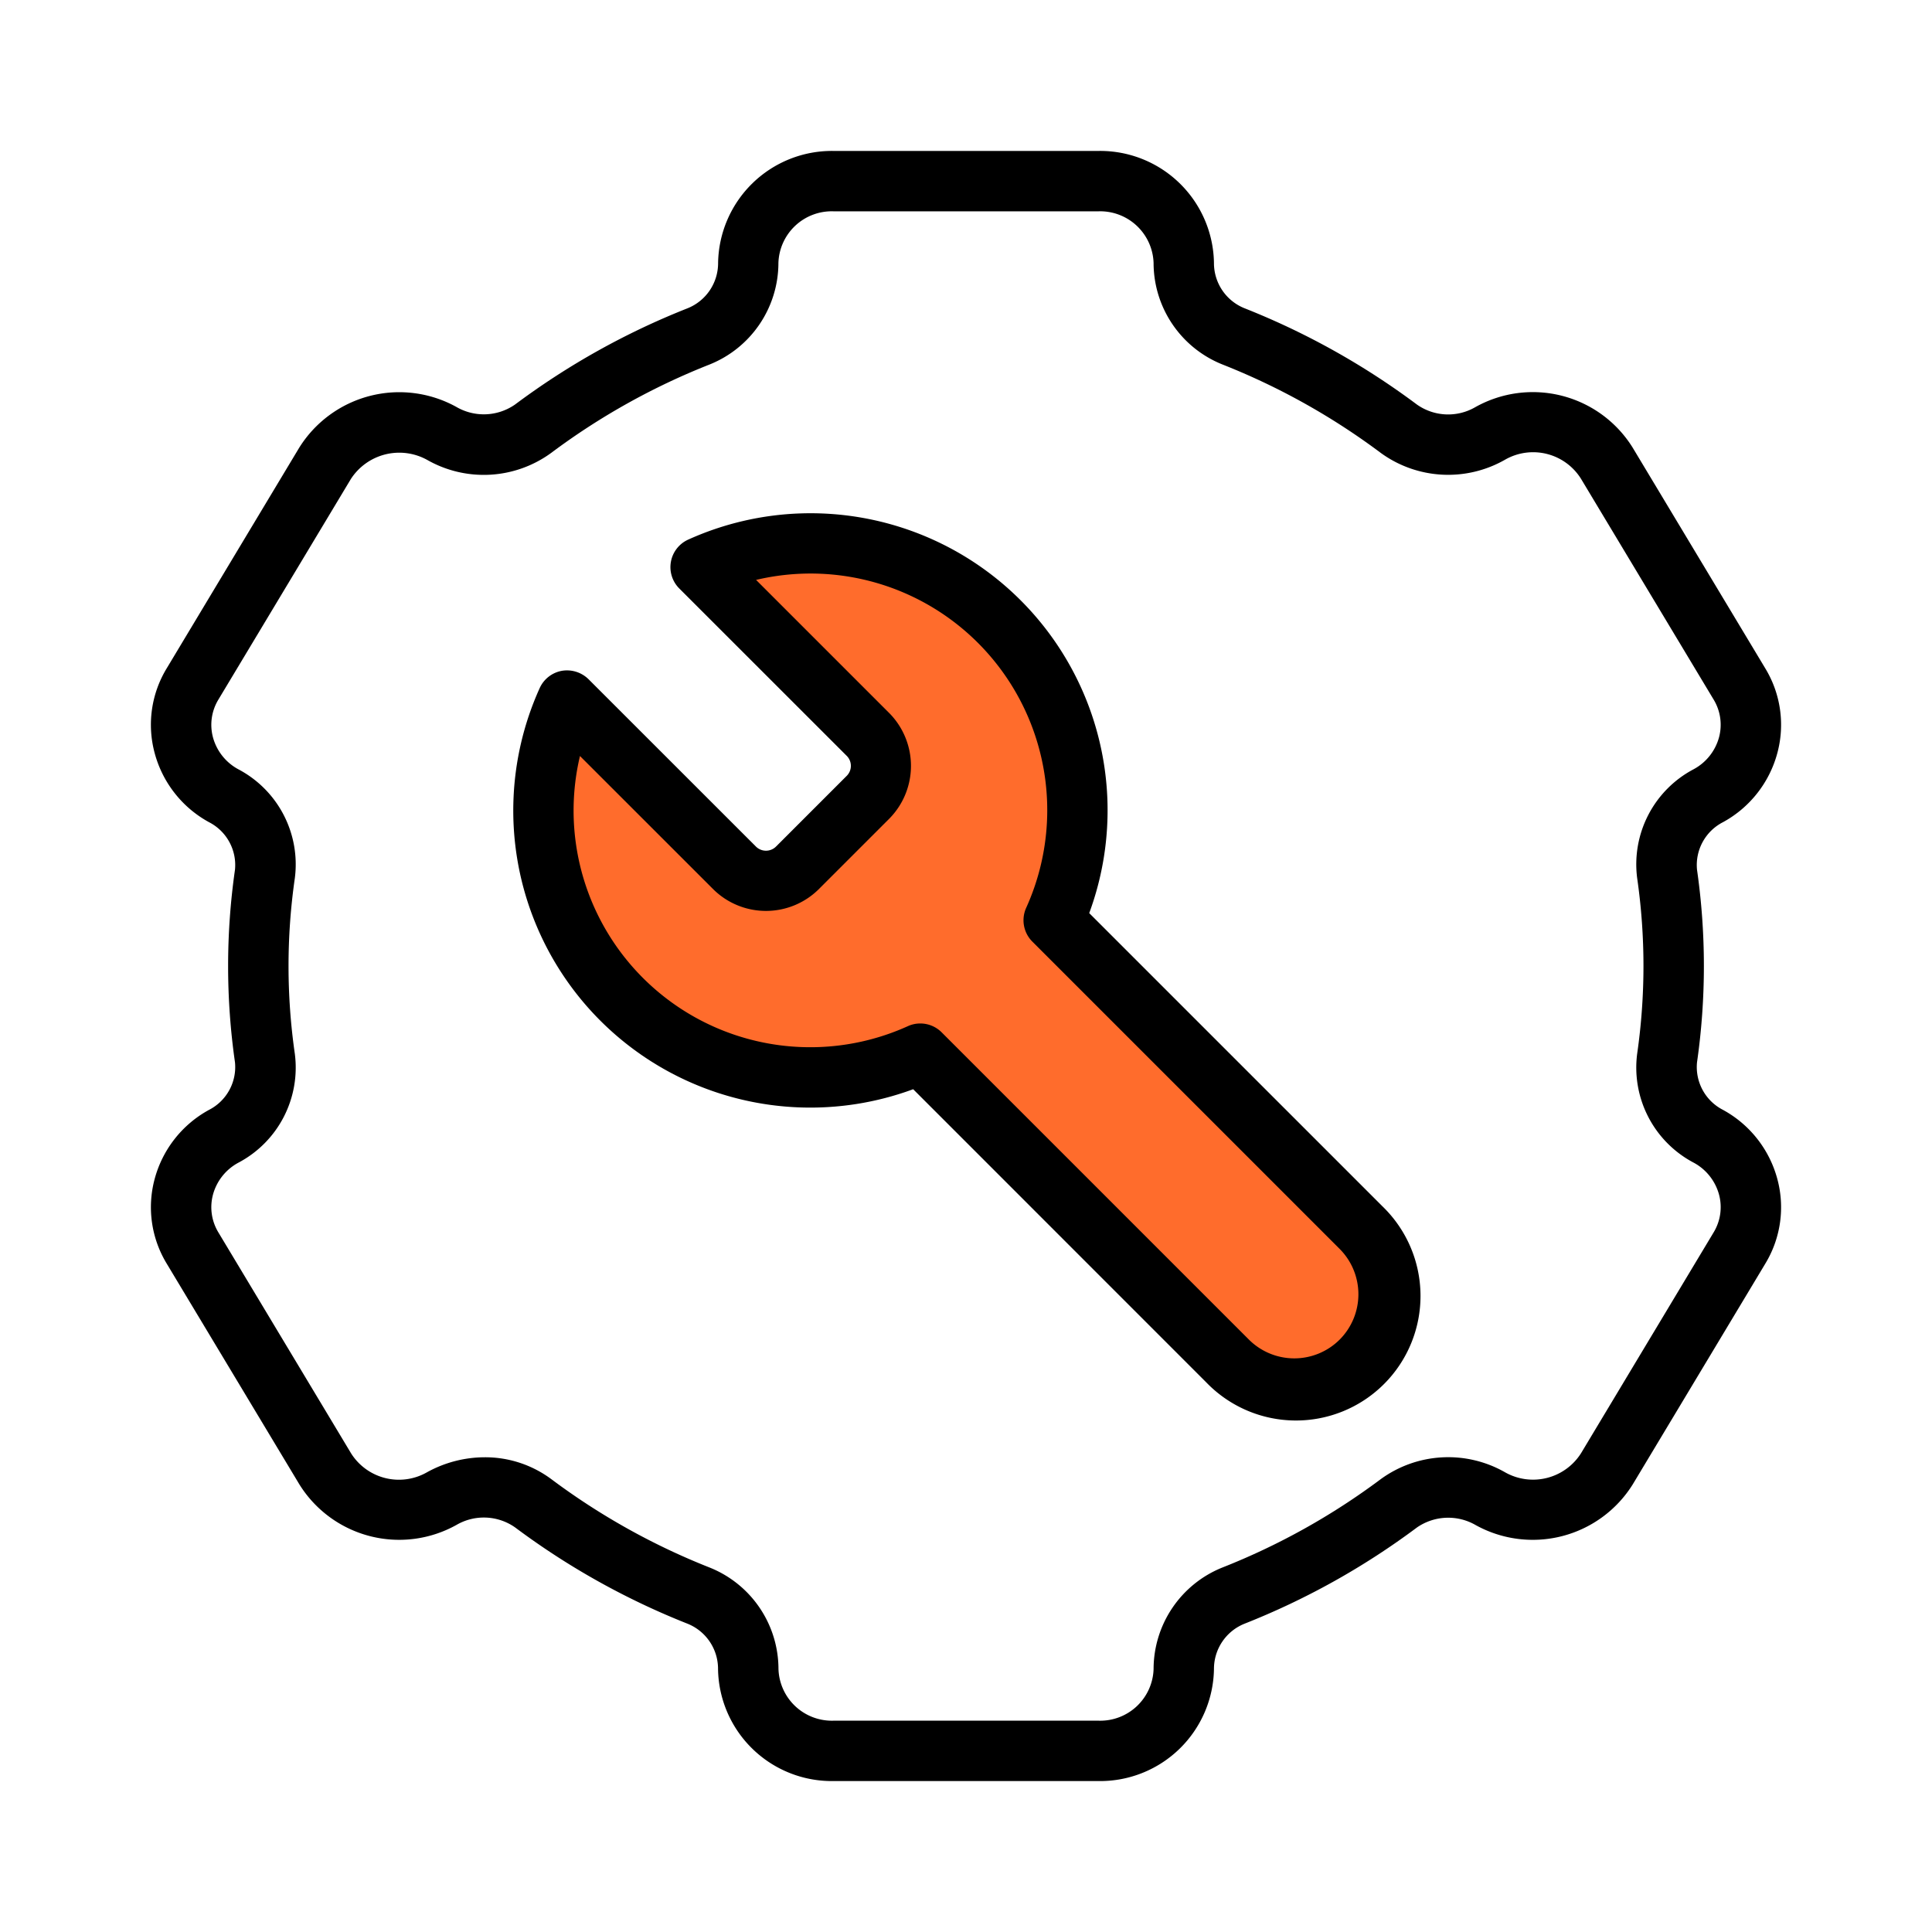
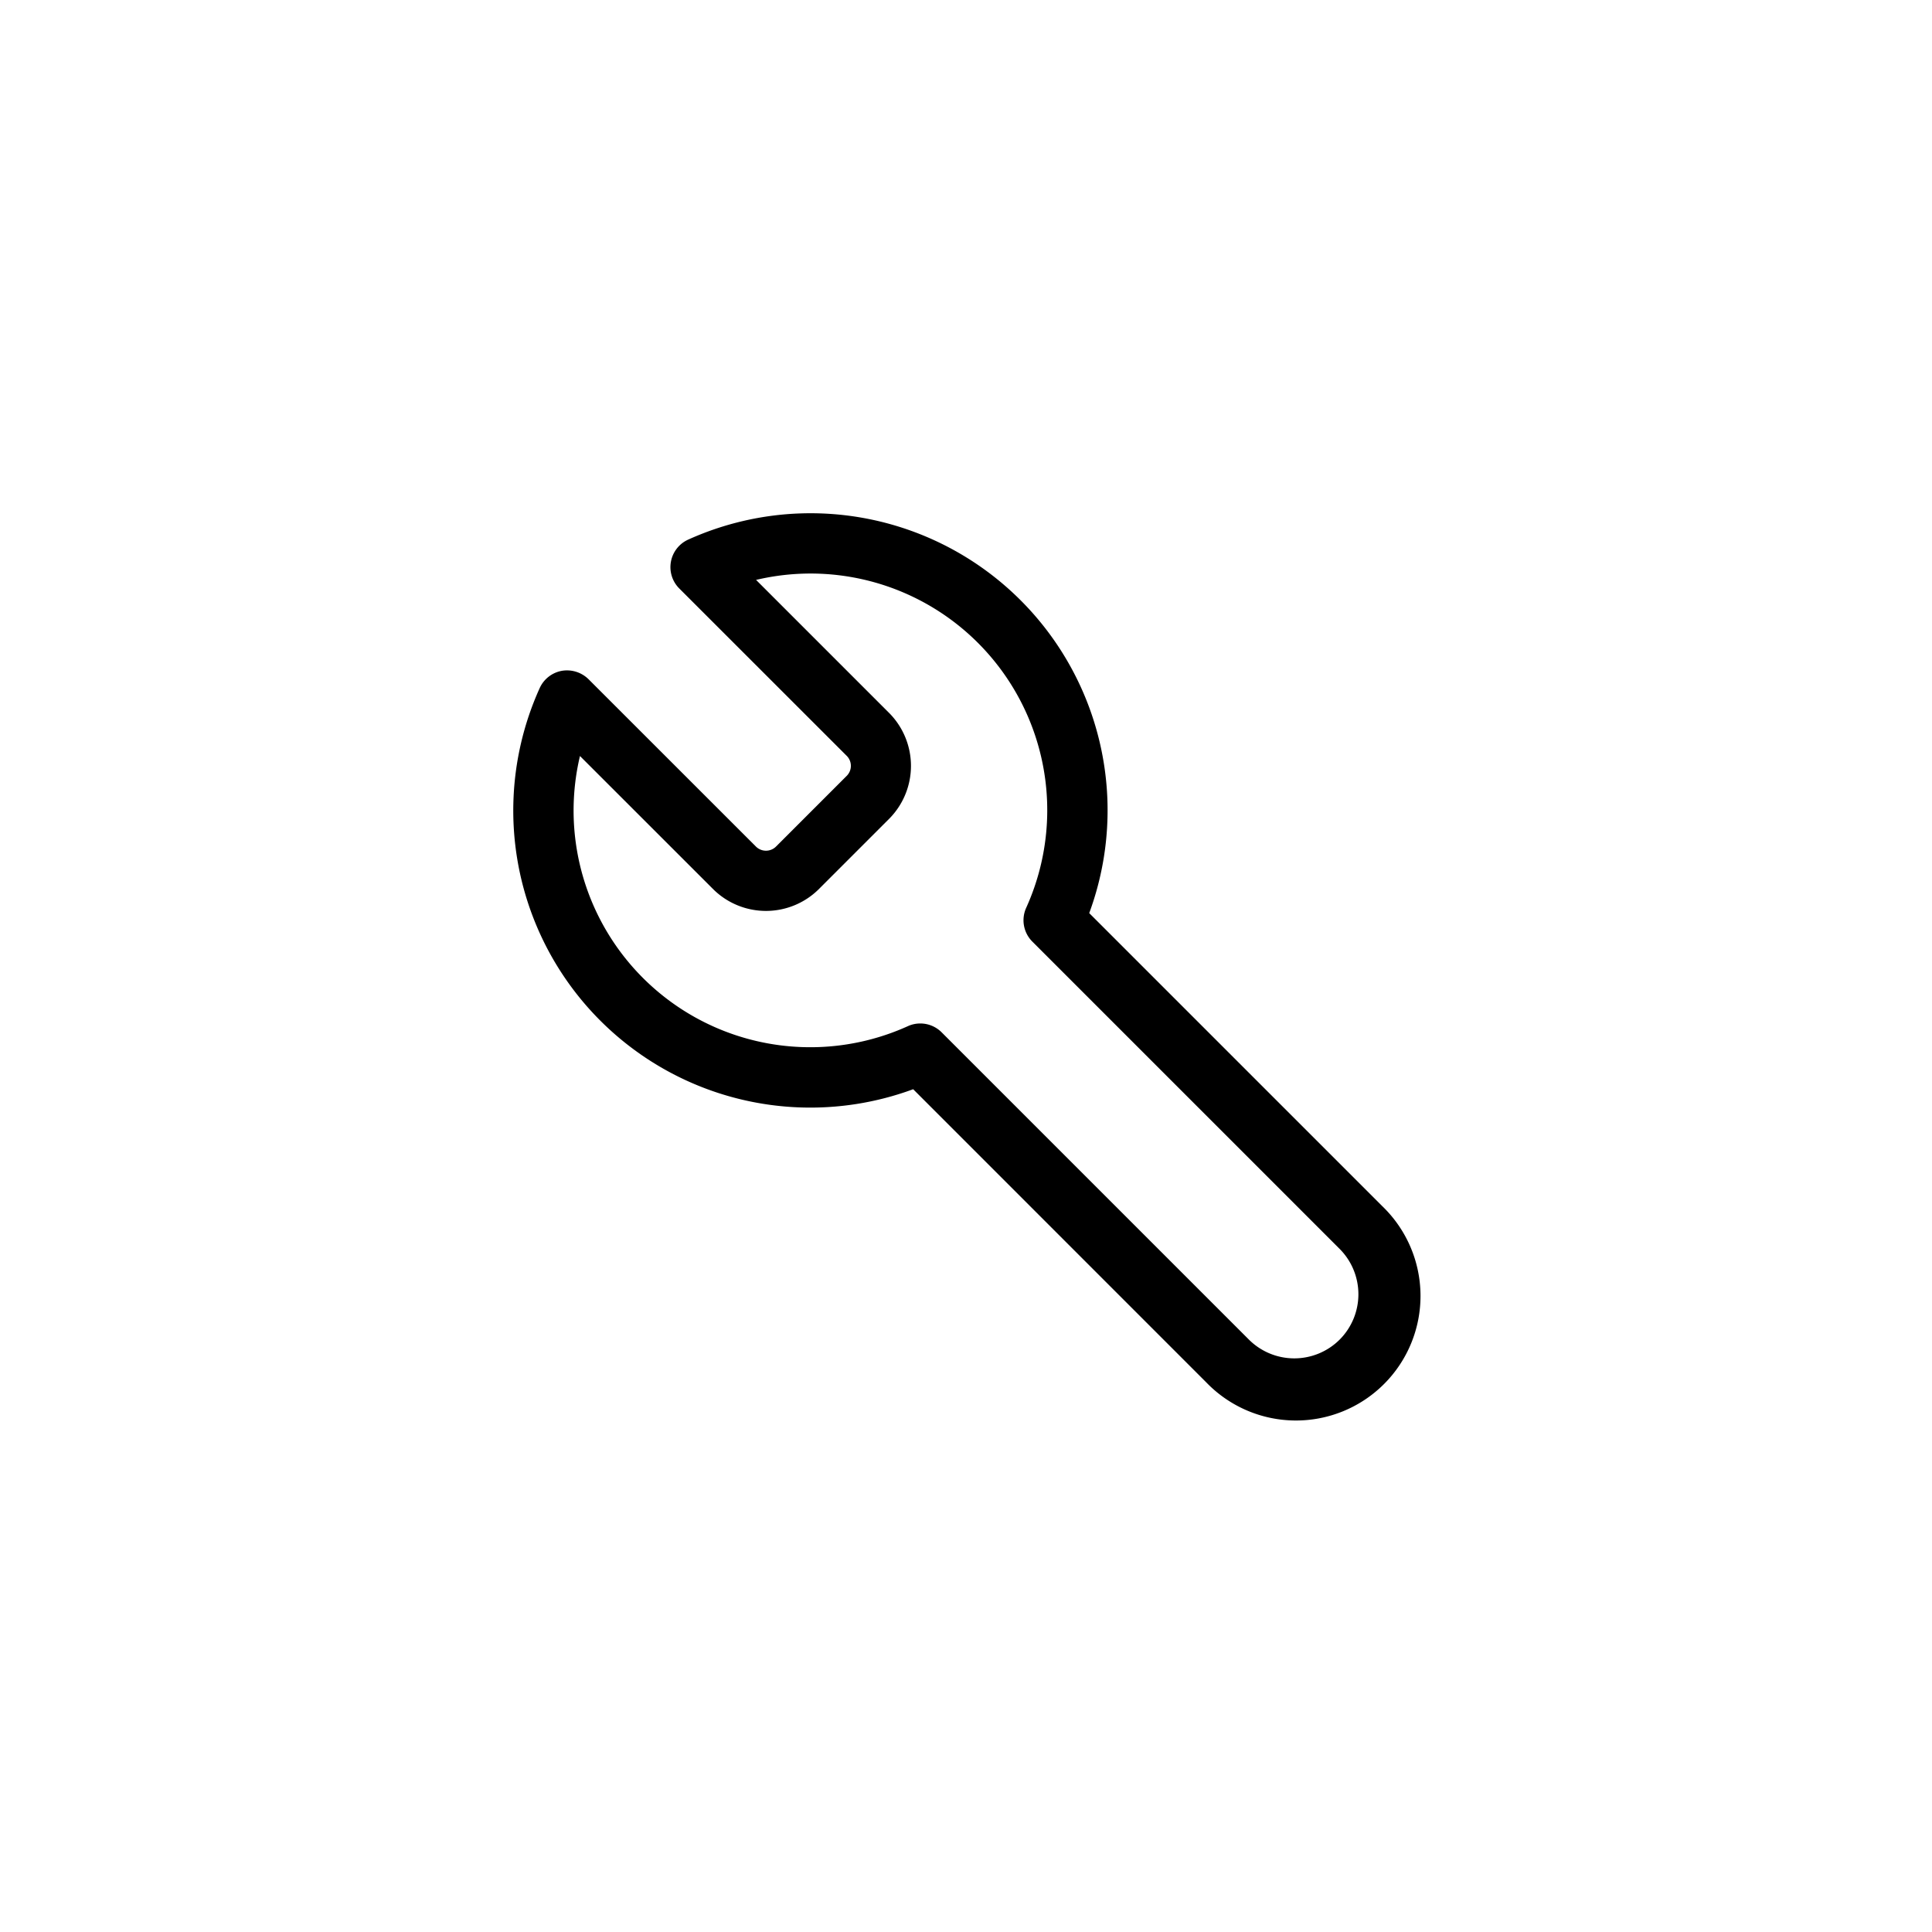
<svg xmlns="http://www.w3.org/2000/svg" id="Layer_1" data-name="Layer 1" viewBox="0 0 32 32">
  <defs>
    <style>.cls-1{fill:#ff6c2c;}</style>
  </defs>
-   <path class="cls-1" d="M14.381,12.17a.737.737,0,0,1,0,1.031l-1.179,1.179a.737.737,0,0,1-1.031,0l-2.777-2.777a4.42,4.42,0,0,0,5.849,5.849l5.09,5.09a1.563,1.563,0,1,0,2.21-2.21L17.452,15.242a4.42,4.42,0,0,0-5.849-5.849l2.77,2.77Z" />
  <path d="M18.041,15.124A4.92,4.92,0,0,0,11.398,8.938a.5.5,0,0,0-.147.809l2.776,2.775a.234.234,0,0,1,.001.325l-1.176,1.176a.236.236,0,0,1-.327.003L9.748,11.25a.509.509,0,0,0-.443-.139.501.501,0,0,0-.366.286,4.92,4.92,0,0,0,6.186,6.644L19.979,22.896a2.063,2.063,0,1,0,2.917-2.917ZM22.189,22.188a1.064,1.064,0,0,1-1.503,0l-5.09-5.09a.5.5,0,0,0-.354-.146.493.493,0,0,0-.206.045A3.92,3.92,0,0,1,9.606,12.522l2.215,2.214a1.242,1.242,0,0,0,1.735-.003l1.182-1.182a1.244,1.244,0,0,0,0-1.731l-.011-.011-2.204-2.204a3.92,3.92,0,0,1,4.474,5.431.5.5,0,0,0,.102.56L22.189,20.686A1.064,1.064,0,0,1,22.189,22.188Z" />
-   <path d="M28.538,18.383a.797.797,0,0,1-.43-.788,11.234,11.234,0,0,0,0-3.189.797.797,0,0,1,.43-.788,1.848,1.848,0,0,0,.9-1.144,1.798,1.798,0,0,0-.199-1.403L27.042,7.414a1.947,1.947,0,0,0-2.607-.67.897.897,0,0,1-.967-.044,12.369,12.369,0,0,0-2.859-1.596.806.806,0,0,1-.502-.749A1.885,1.885,0,0,0,18.197,2.5H13.803a1.886,1.886,0,0,0-1.909,1.856.806.806,0,0,1-.503.749A12.356,12.356,0,0,0,8.531,6.7a.905.905,0,0,1-.974.039A1.954,1.954,0,0,0,4.955,7.417L2.761,11.07A1.798,1.798,0,0,0,2.562,12.474a1.848,1.848,0,0,0,.9,1.144.797.797,0,0,1,.43.788,11.234,11.234,0,0,0,0,3.189.797.797,0,0,1-.43.788A1.848,1.848,0,0,0,2.562,19.526a1.798,1.798,0,0,0,.199,1.403l2.197,3.656a1.947,1.947,0,0,0,2.607.67.901.901,0,0,1,.967.044,12.369,12.369,0,0,0,2.859,1.596.806.806,0,0,1,.502.749A1.885,1.885,0,0,0,13.803,29.5h4.395a1.886,1.886,0,0,0,1.909-1.856.806.806,0,0,1,.503-.749,12.356,12.356,0,0,0,2.859-1.595.91.91,0,0,1,.976-.038A1.952,1.952,0,0,0,27.044,24.585l2.195-3.655a1.798,1.798,0,0,0,.199-1.403A1.848,1.848,0,0,0,28.538,18.383Zm-.156,2.031-2.195,3.656a.941.941,0,0,1-1.267.311,1.898,1.898,0,0,0-2.05.118,11.302,11.302,0,0,1-2.626,1.465,1.815,1.815,0,0,0-1.137,1.681.884.884,0,0,1-.909.855H13.803a.885.885,0,0,1-.909-.856,1.813,1.813,0,0,0-1.136-1.679A11.314,11.314,0,0,1,9.131,24.499a1.837,1.837,0,0,0-1.104-.362,1.983,1.983,0,0,0-.959.251.937.937,0,0,1-1.253-.316L3.618,20.414a.805.805,0,0,1-.09-.629.855.855,0,0,1,.42-.527,1.78,1.78,0,0,0,.935-1.806,10.19,10.19,0,0,1,0-2.904,1.78,1.78,0,0,0-.935-1.806.855.855,0,0,1-.42-.527.805.805,0,0,1,.09-.629L5.812,7.933a.955.955,0,0,1,1.268-.313A1.894,1.894,0,0,0,9.13,7.501a11.302,11.302,0,0,1,2.626-1.465,1.815,1.815,0,0,0,1.137-1.681A.884.884,0,0,1,13.803,3.5h4.395a.885.885,0,0,1,.909.856,1.813,1.813,0,0,0,1.136,1.679A11.314,11.314,0,0,1,22.869,7.501a1.898,1.898,0,0,0,2.063.111.935.935,0,0,1,1.253.316l2.197,3.657a.805.805,0,0,1,.09.629.855.855,0,0,1-.42.527,1.78,1.78,0,0,0-.935,1.806,10.19,10.19,0,0,1,0,2.904,1.78,1.78,0,0,0,.935,1.806.855.855,0,0,1,.42.527A.805.805,0,0,1,28.382,20.414Z" />
</svg>